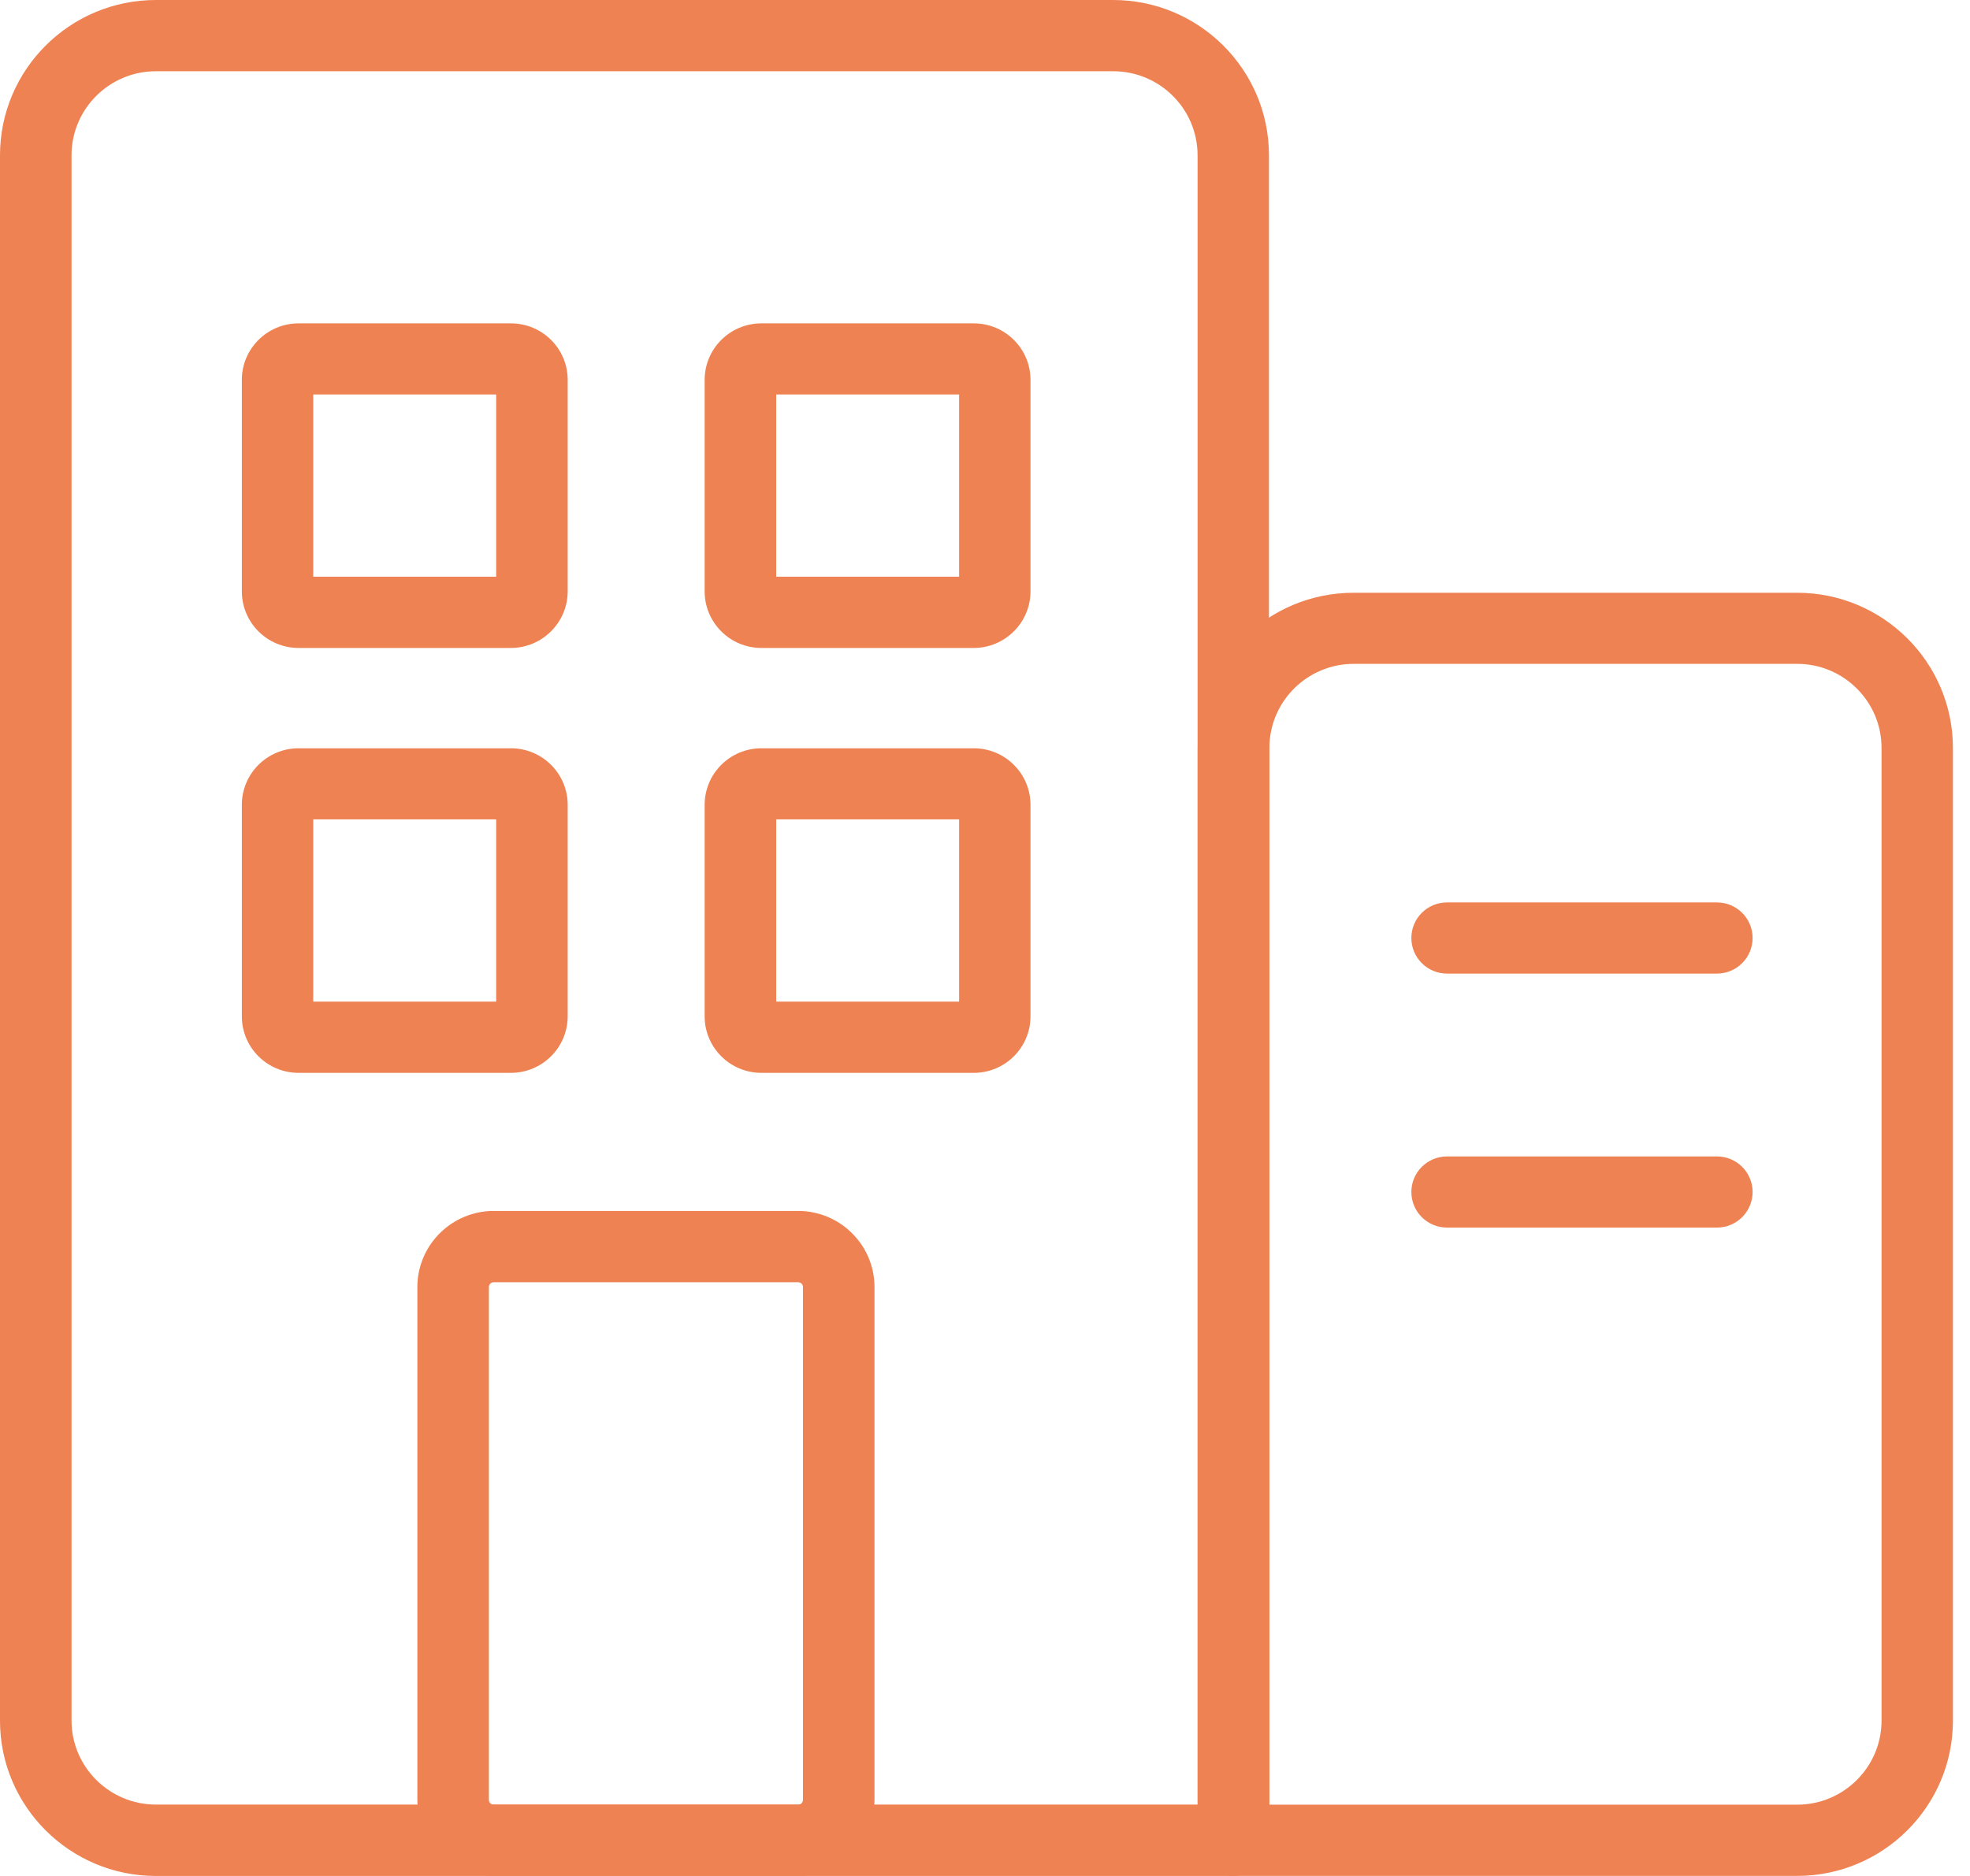
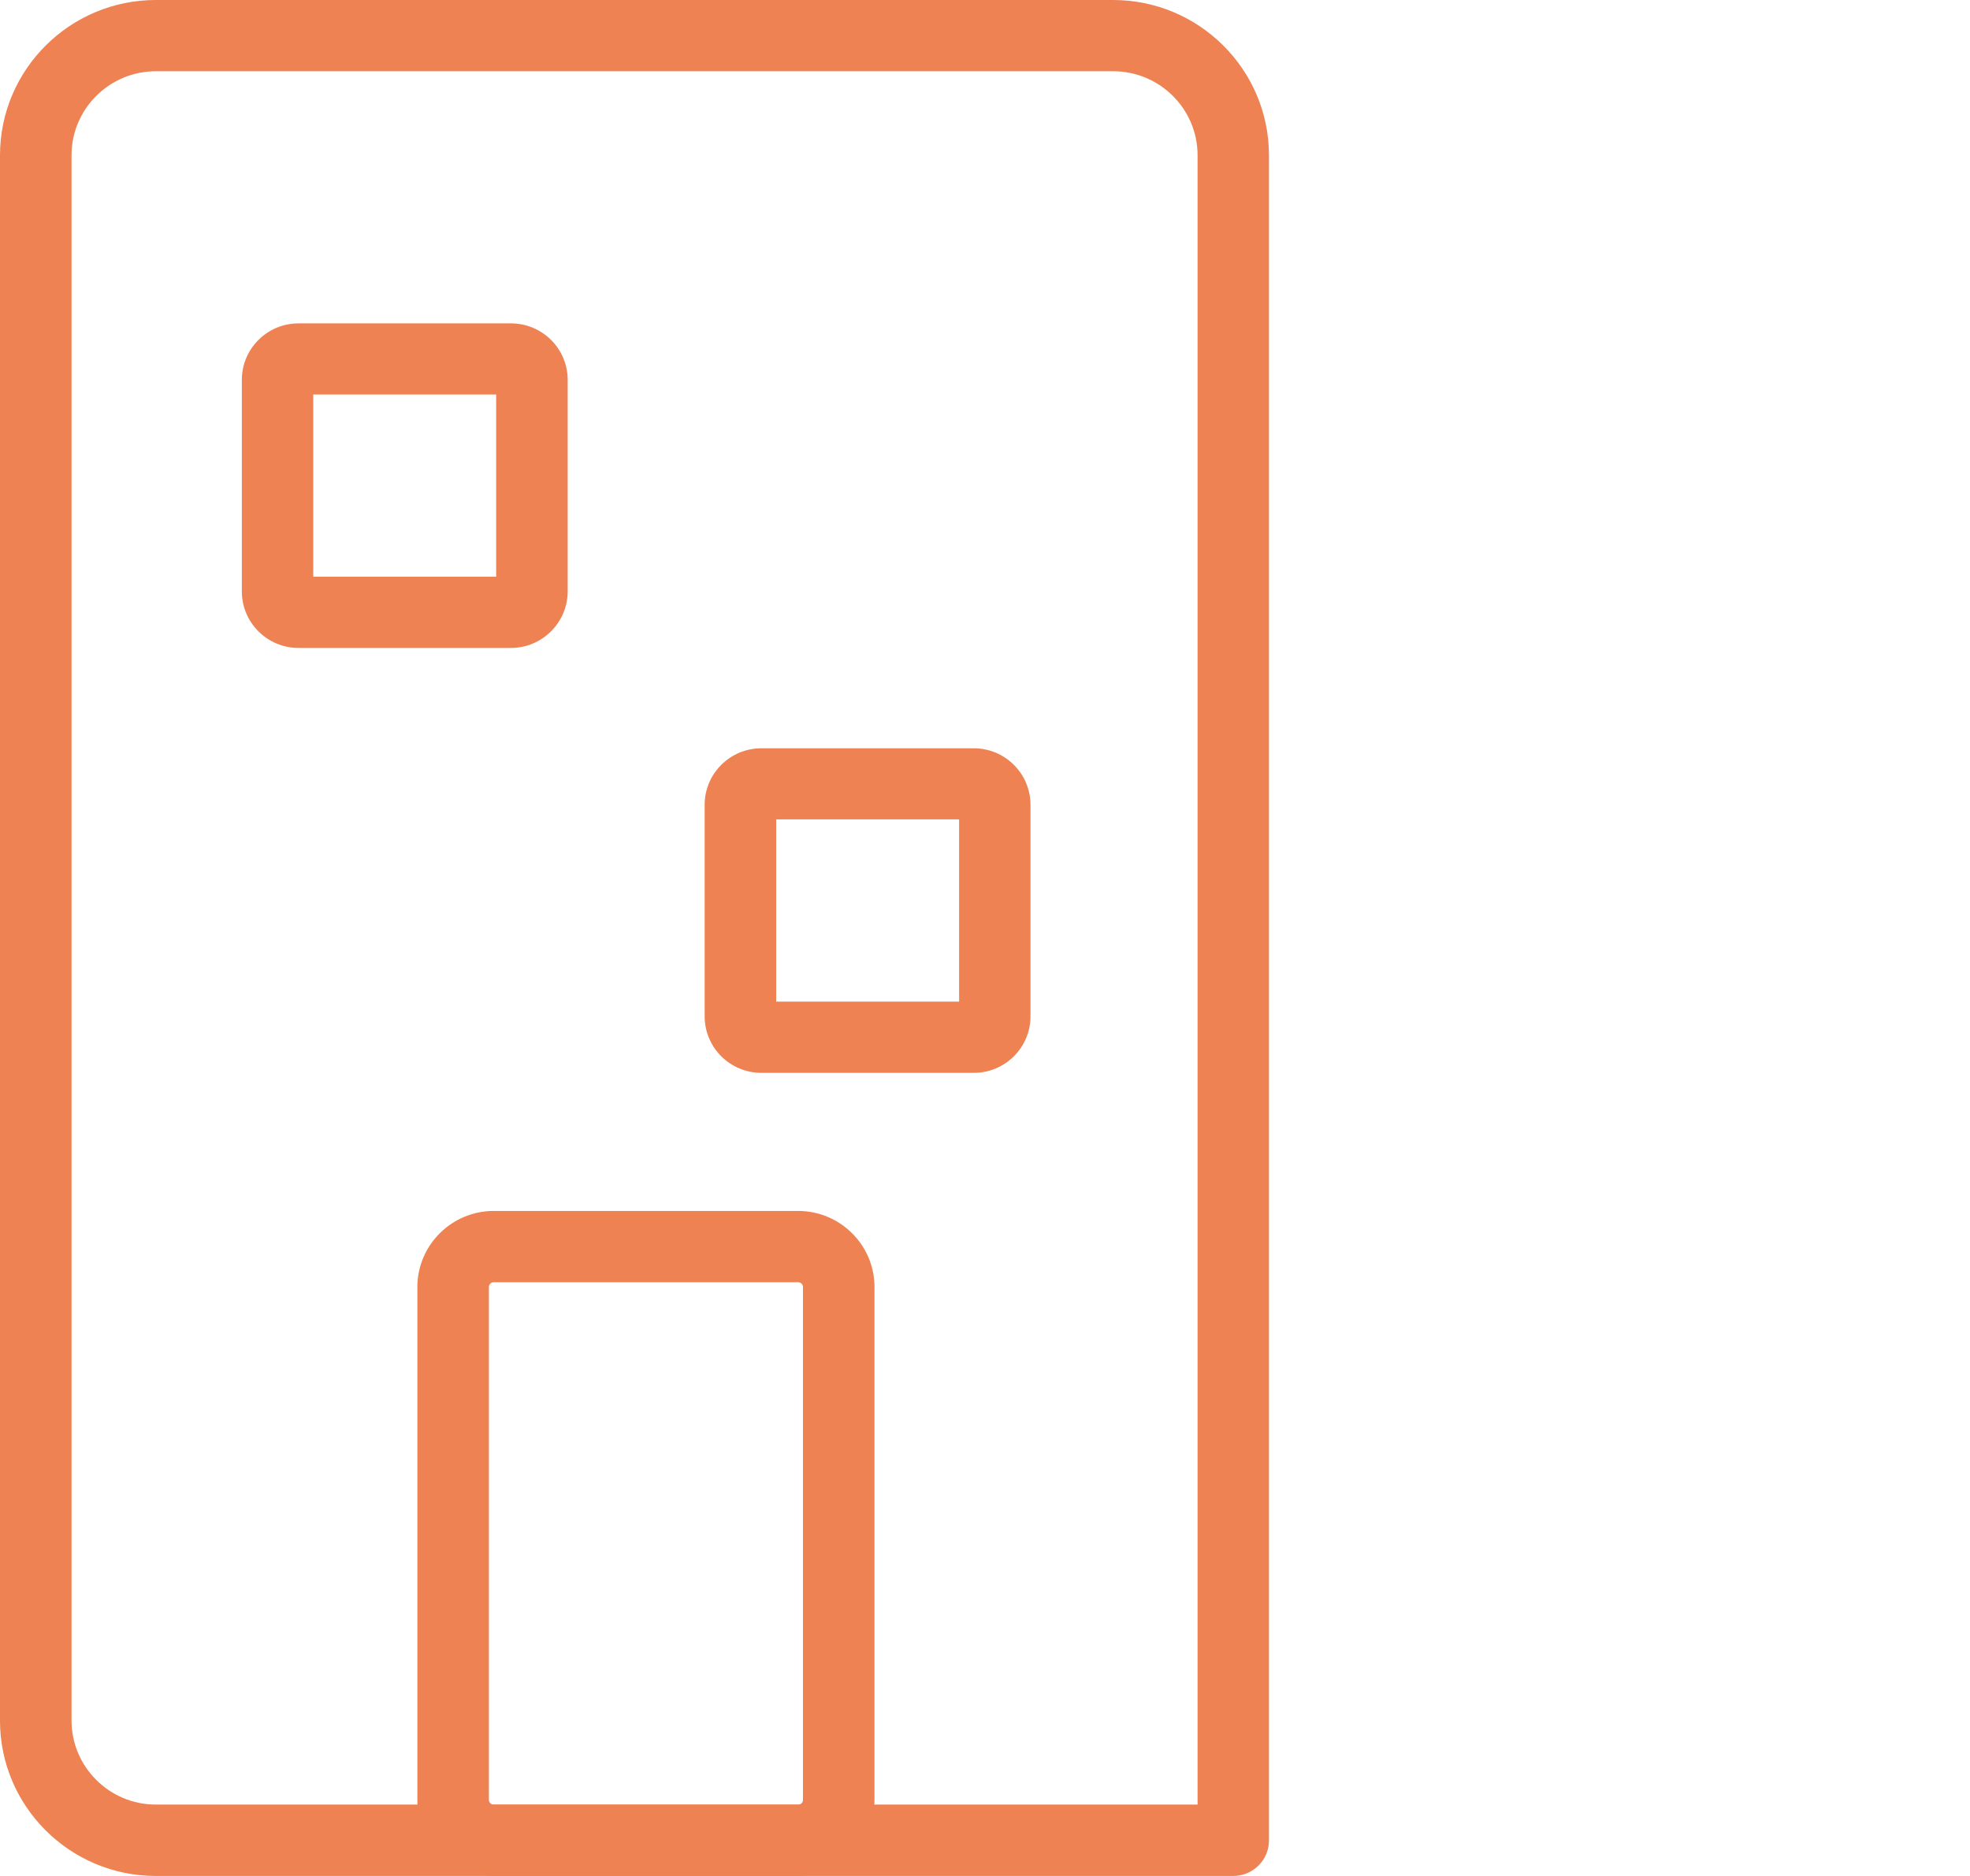
<svg xmlns="http://www.w3.org/2000/svg" width="42" height="40" viewBox="0 0 42 40" fill="none">
  <path d="M26.293 40H3.323C1.49 40 0 38.515 0 36.689V3.311C0 1.485 1.49 0 3.323 0H23.731C25.564 0 27.054 1.485 27.054 3.311V39.239C27.057 39.658 26.714 40 26.293 40ZM3.323 1.519C2.332 1.519 1.525 2.323 1.525 3.311V36.686C1.525 37.674 2.332 38.478 3.323 38.478H25.532V3.311C25.532 2.323 24.725 1.519 23.734 1.519H3.323Z" fill="#EE8252" />
-   <path d="M38.313 39.999H26.296C25.875 39.999 25.535 39.66 25.535 39.241V15.95C25.535 14.123 27.025 12.639 28.859 12.639H38.313C40.146 12.639 41.636 14.123 41.636 15.95V36.688C41.636 38.515 40.146 39.999 38.313 39.999ZM27.06 38.48H38.316C39.307 38.48 40.114 37.676 40.114 36.688V15.947C40.114 14.959 39.307 14.155 38.316 14.155H28.861C27.87 14.155 27.063 14.959 27.063 15.947V38.48H27.06Z" fill="#EE8252" />
  <path d="M10.892 13.816H6.367C5.698 13.816 5.156 13.276 5.156 12.61V8.101C5.156 7.434 5.698 6.895 6.367 6.895H10.892C11.561 6.895 12.103 7.434 12.103 8.101V12.61C12.103 13.273 11.558 13.816 10.892 13.816ZM6.678 12.297H10.578V8.411H6.678V12.297Z" fill="#EE8252" />
-   <path d="M20.759 13.816H16.234C15.565 13.816 15.023 13.276 15.023 12.61V8.101C15.023 7.434 15.565 6.895 16.234 6.895H20.759C21.428 6.895 21.97 7.434 21.97 8.101V12.61C21.97 13.273 21.428 13.816 20.759 13.816ZM16.548 12.297H20.448V8.411H16.548V12.297Z" fill="#EE8252" />
-   <path d="M10.892 22.876H6.367C5.698 22.876 5.156 22.337 5.156 21.67V17.161C5.156 16.495 5.698 15.955 6.367 15.955H10.892C11.561 15.955 12.103 16.495 12.103 17.161V21.67C12.103 22.337 11.558 22.876 10.892 22.876ZM6.678 21.357H10.578V17.471H6.678V21.357Z" fill="#EE8252" />
  <path d="M20.759 22.876H16.234C15.565 22.876 15.023 22.337 15.023 21.67V17.161C15.023 16.495 15.565 15.955 16.234 15.955H20.759C21.428 15.955 21.97 16.495 21.97 17.161V21.67C21.97 22.337 21.428 22.876 20.759 22.876ZM16.548 21.357H20.448V17.471H16.548V21.357Z" fill="#EE8252" />
  <path d="M17.015 39.999H10.527C9.631 39.999 8.898 39.272 8.898 38.376V27.443C8.898 26.55 9.628 25.82 10.527 25.82H17.015C17.912 25.82 18.644 26.547 18.644 27.443V38.376C18.644 39.272 17.915 39.999 17.015 39.999ZM10.527 27.34C10.469 27.34 10.423 27.386 10.423 27.443V38.376C10.423 38.434 10.469 38.48 10.527 38.48H17.015C17.073 38.48 17.119 38.434 17.119 38.376V27.443C17.119 27.386 17.073 27.34 17.015 27.34H10.527Z" fill="#EE8252" />
-   <path d="M36.604 20.759H30.851C30.43 20.759 30.09 20.42 30.09 20C30.09 19.581 30.43 19.242 30.851 19.242H36.604C37.025 19.242 37.365 19.581 37.365 20C37.365 20.42 37.025 20.759 36.604 20.759Z" fill="#EE8252" />
-   <path d="M36.604 26.175H30.851C30.43 26.175 30.09 25.836 30.09 25.416C30.09 24.997 30.43 24.658 30.851 24.658H36.604C37.025 24.658 37.365 24.997 37.365 25.416C37.365 25.836 37.025 26.175 36.604 26.175Z" fill="#EE8252" />
</svg>